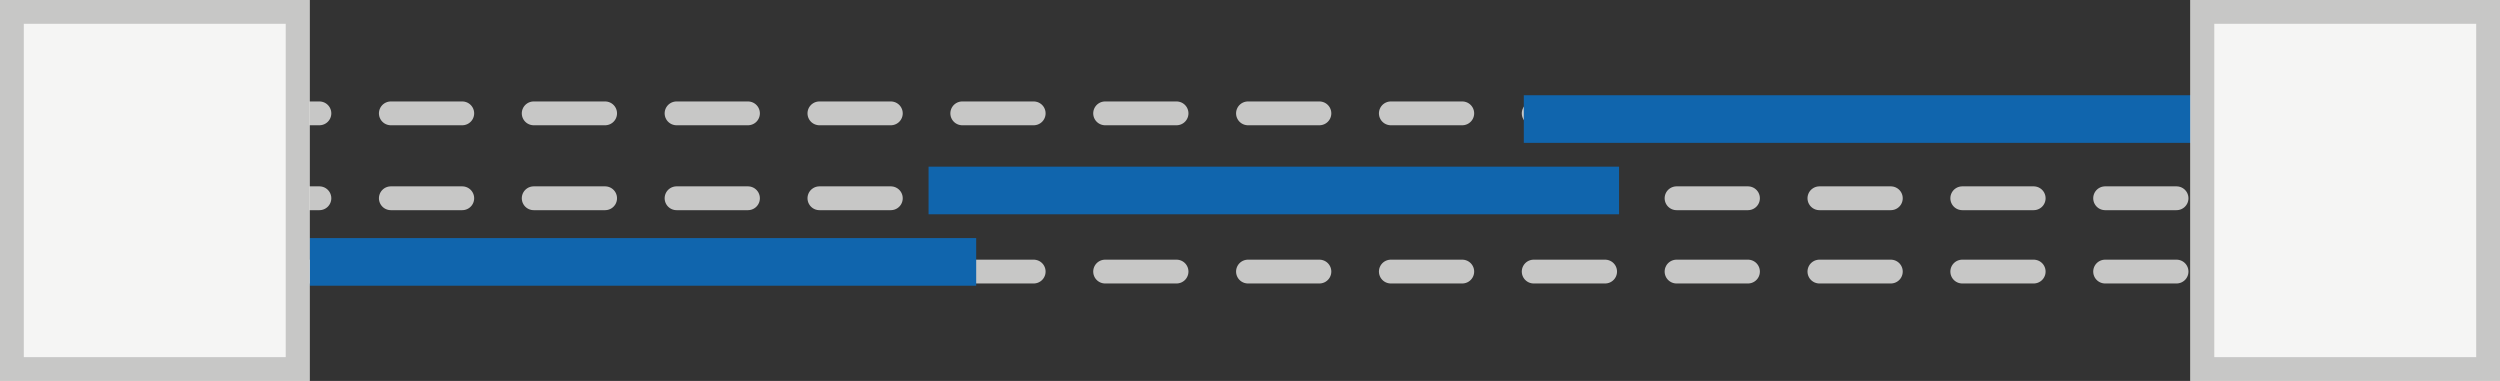
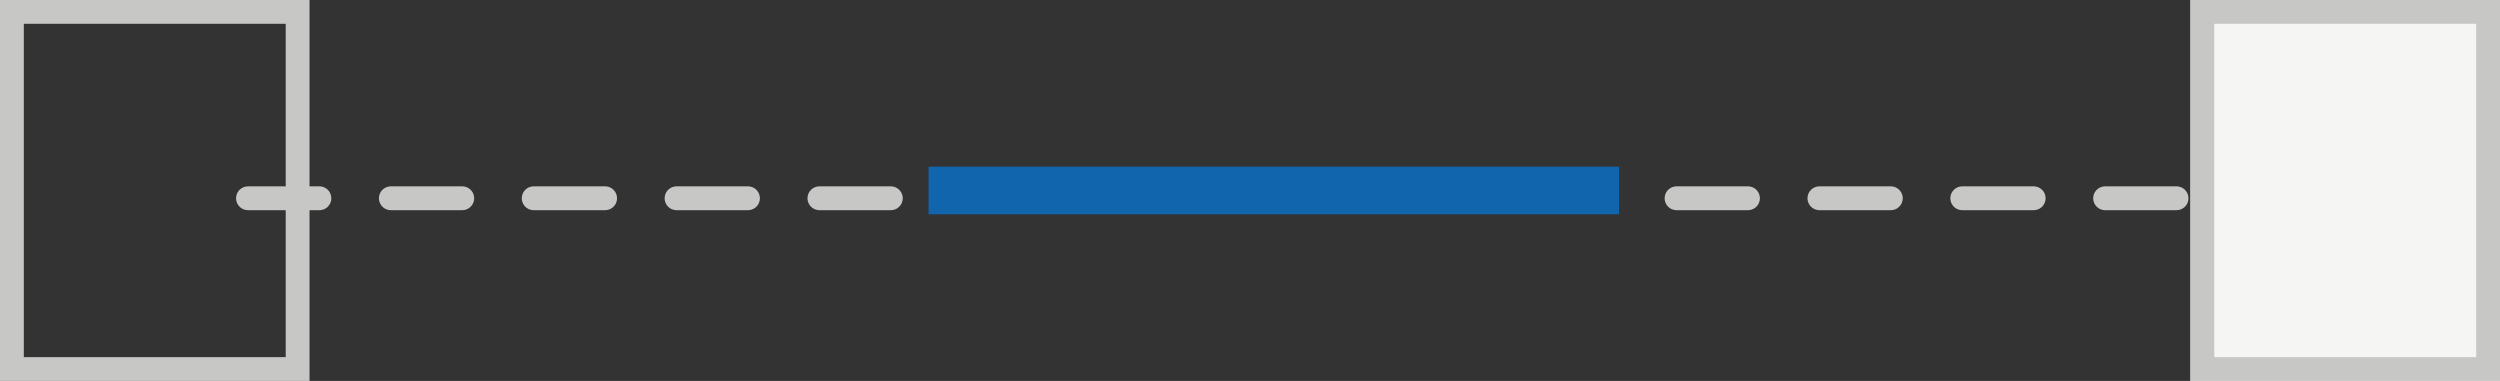
<svg xmlns="http://www.w3.org/2000/svg" width="105" height="16" viewBox="0 0 105 16">
  <rect x="0" y="0" width="105" height="16" fill="#333333" stroke="none" />
  <g transform="translate(-0.443)">
-     <line x2="83.504" transform="translate(10.858 4.761)" fill="none" stroke="#c7c7c6" stroke-linecap="round" stroke-width="1" stroke-dasharray="3 3" />
    <line x2="83.504" transform="translate(10.858 8.327)" fill="none" stroke="#c7c7c6" stroke-linecap="round" stroke-width="1" stroke-dasharray="3 3" />
-     <line x2="83.504" transform="translate(10.858 11.406)" fill="none" stroke="#c7c7c6" stroke-linecap="round" stroke-width="1" stroke-dasharray="3 3" />
-     <rect width="28" height="2" transform="translate(13.443 10)" fill="#1065ad" />
    <rect width="29" height="2" transform="translate(39.443 7)" fill="#1065ad" />
-     <rect width="29" height="2" transform="translate(64.443 4)" fill="#1065ad" />
    <g transform="translate(92.443 0)" fill="#f5f5f4" stroke="#c7c7c6" stroke-width="1">
      <rect width="13" height="16" stroke="none" />
      <rect x="0.5" y="0.5" width="12" height="15" fill="none" />
    </g>
    <g transform="translate(0.443 0)" fill="#f5f5f4" stroke="#c7c7c6" stroke-width="1">
-       <rect width="13" height="16" stroke="none" />
      <rect x="0.5" y="0.5" width="12" height="15" fill="none" />
    </g>
  </g>
</svg>